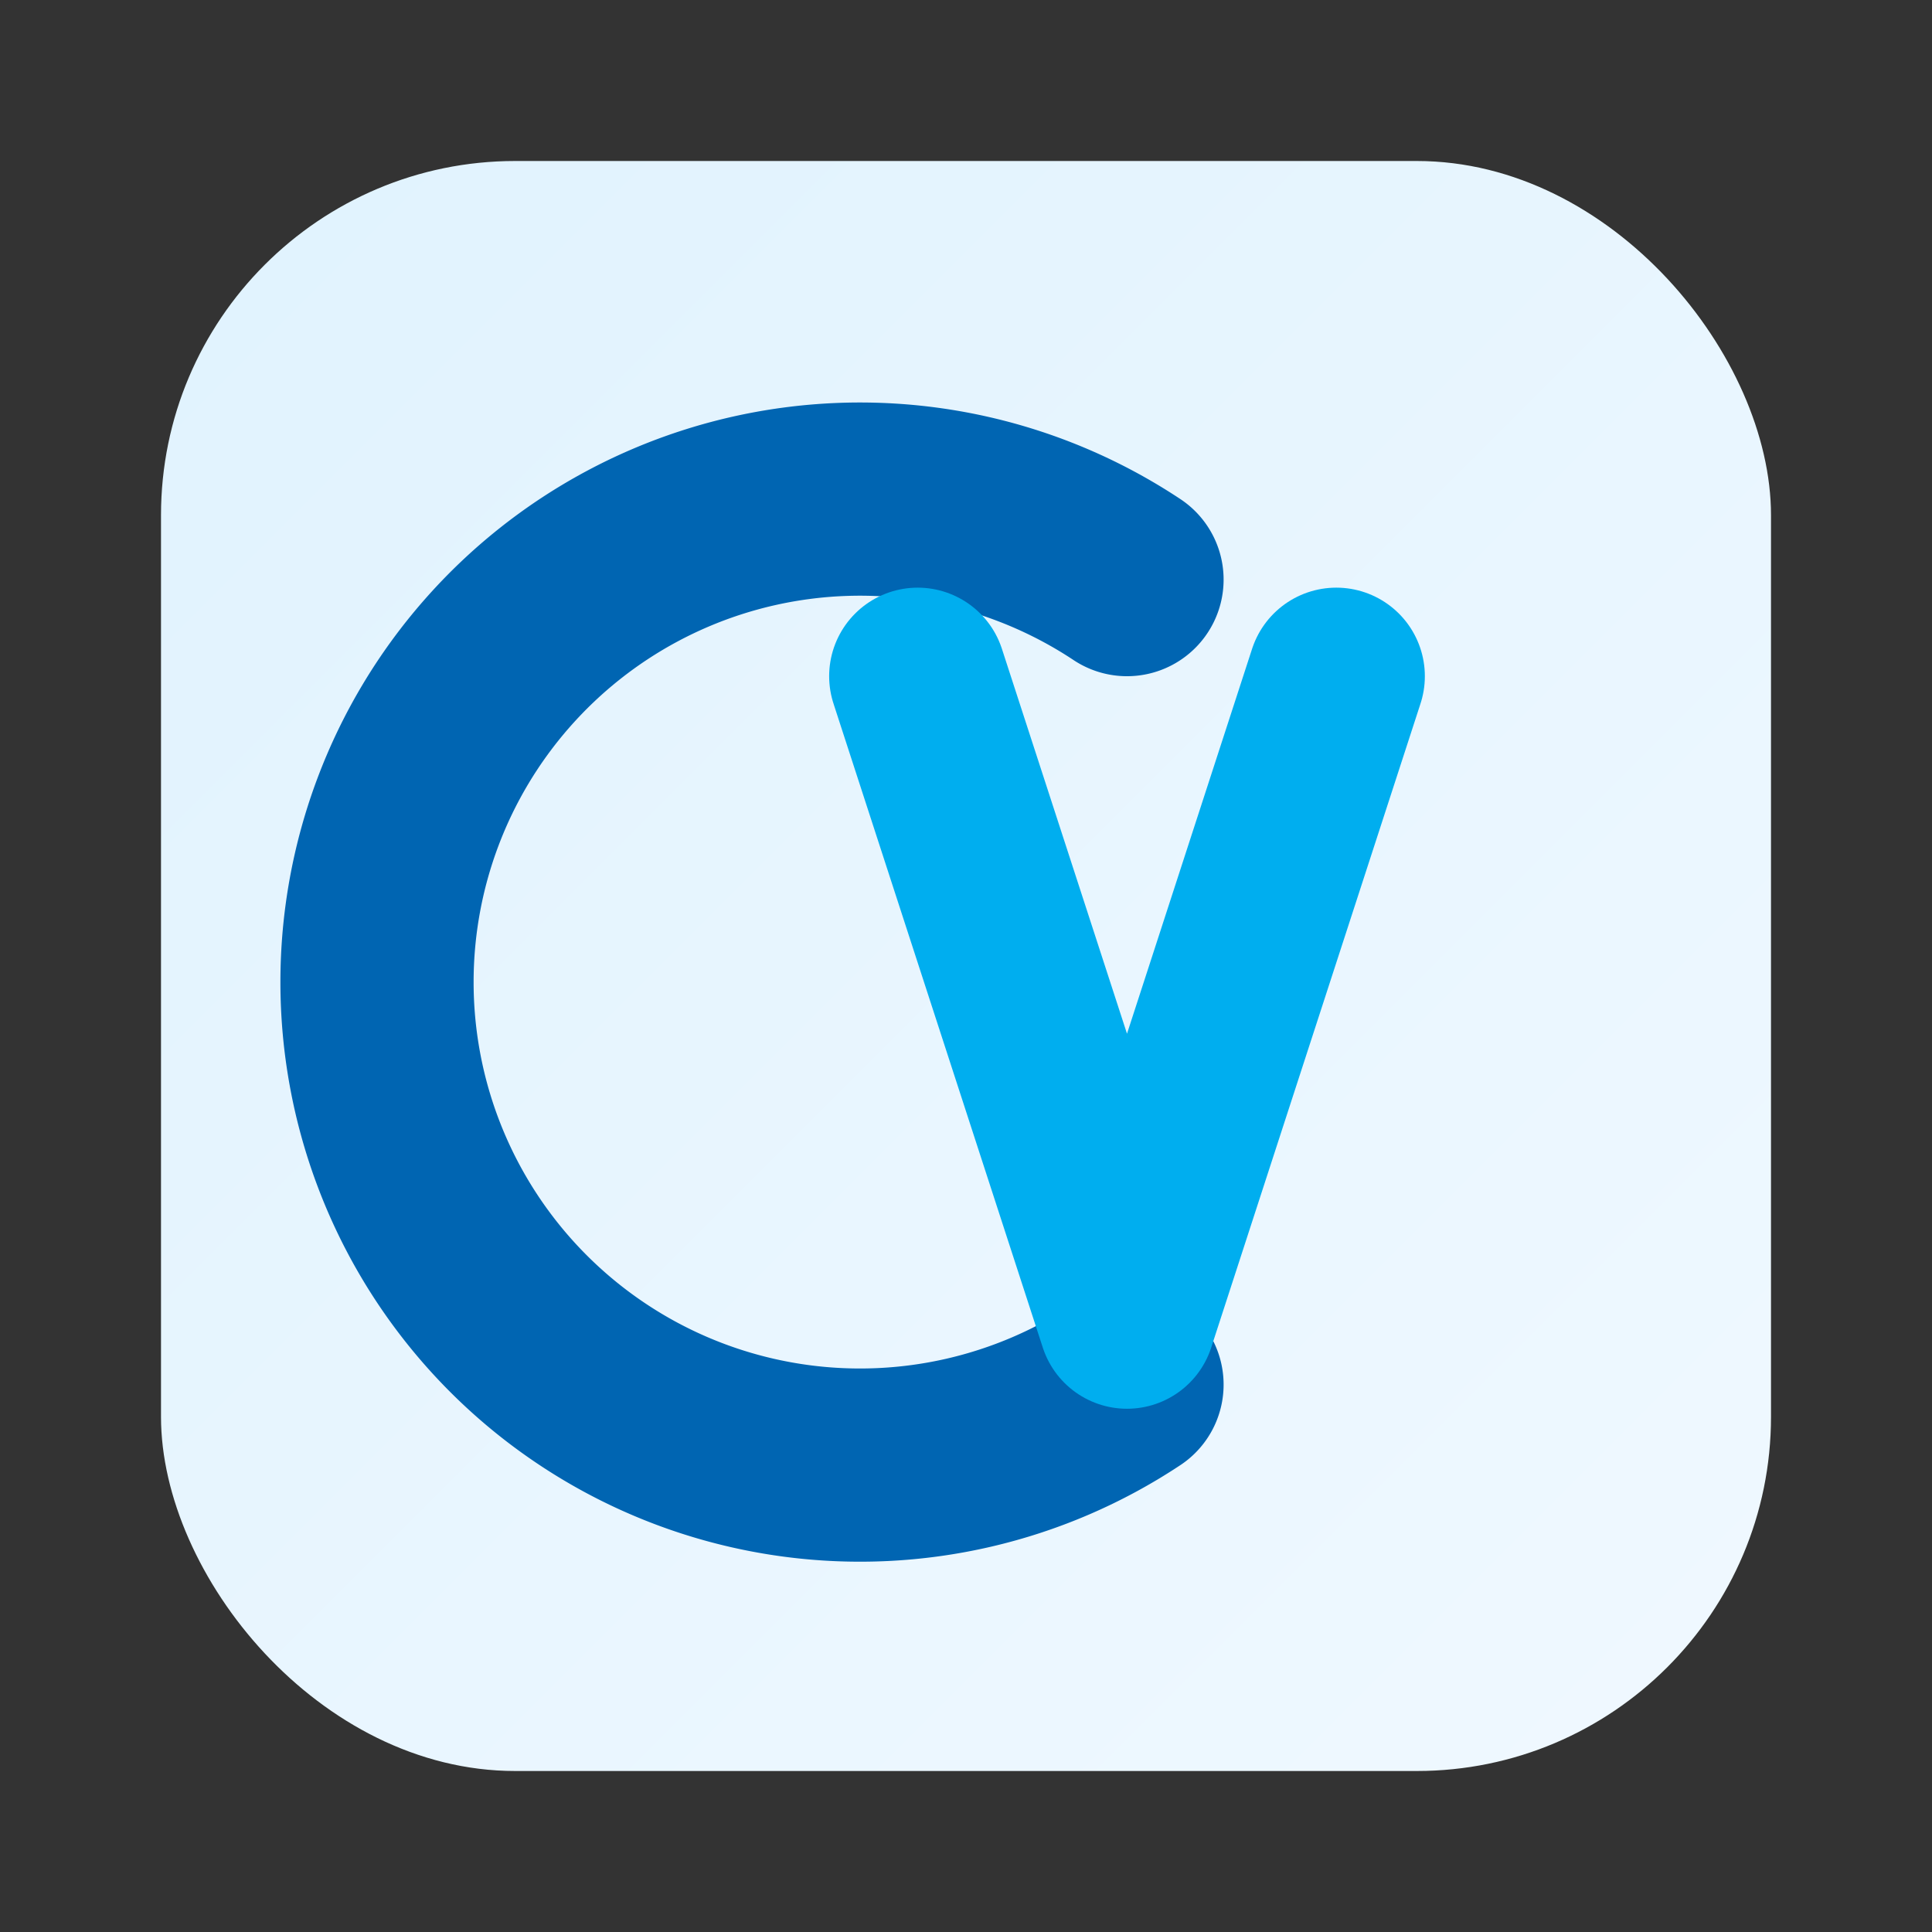
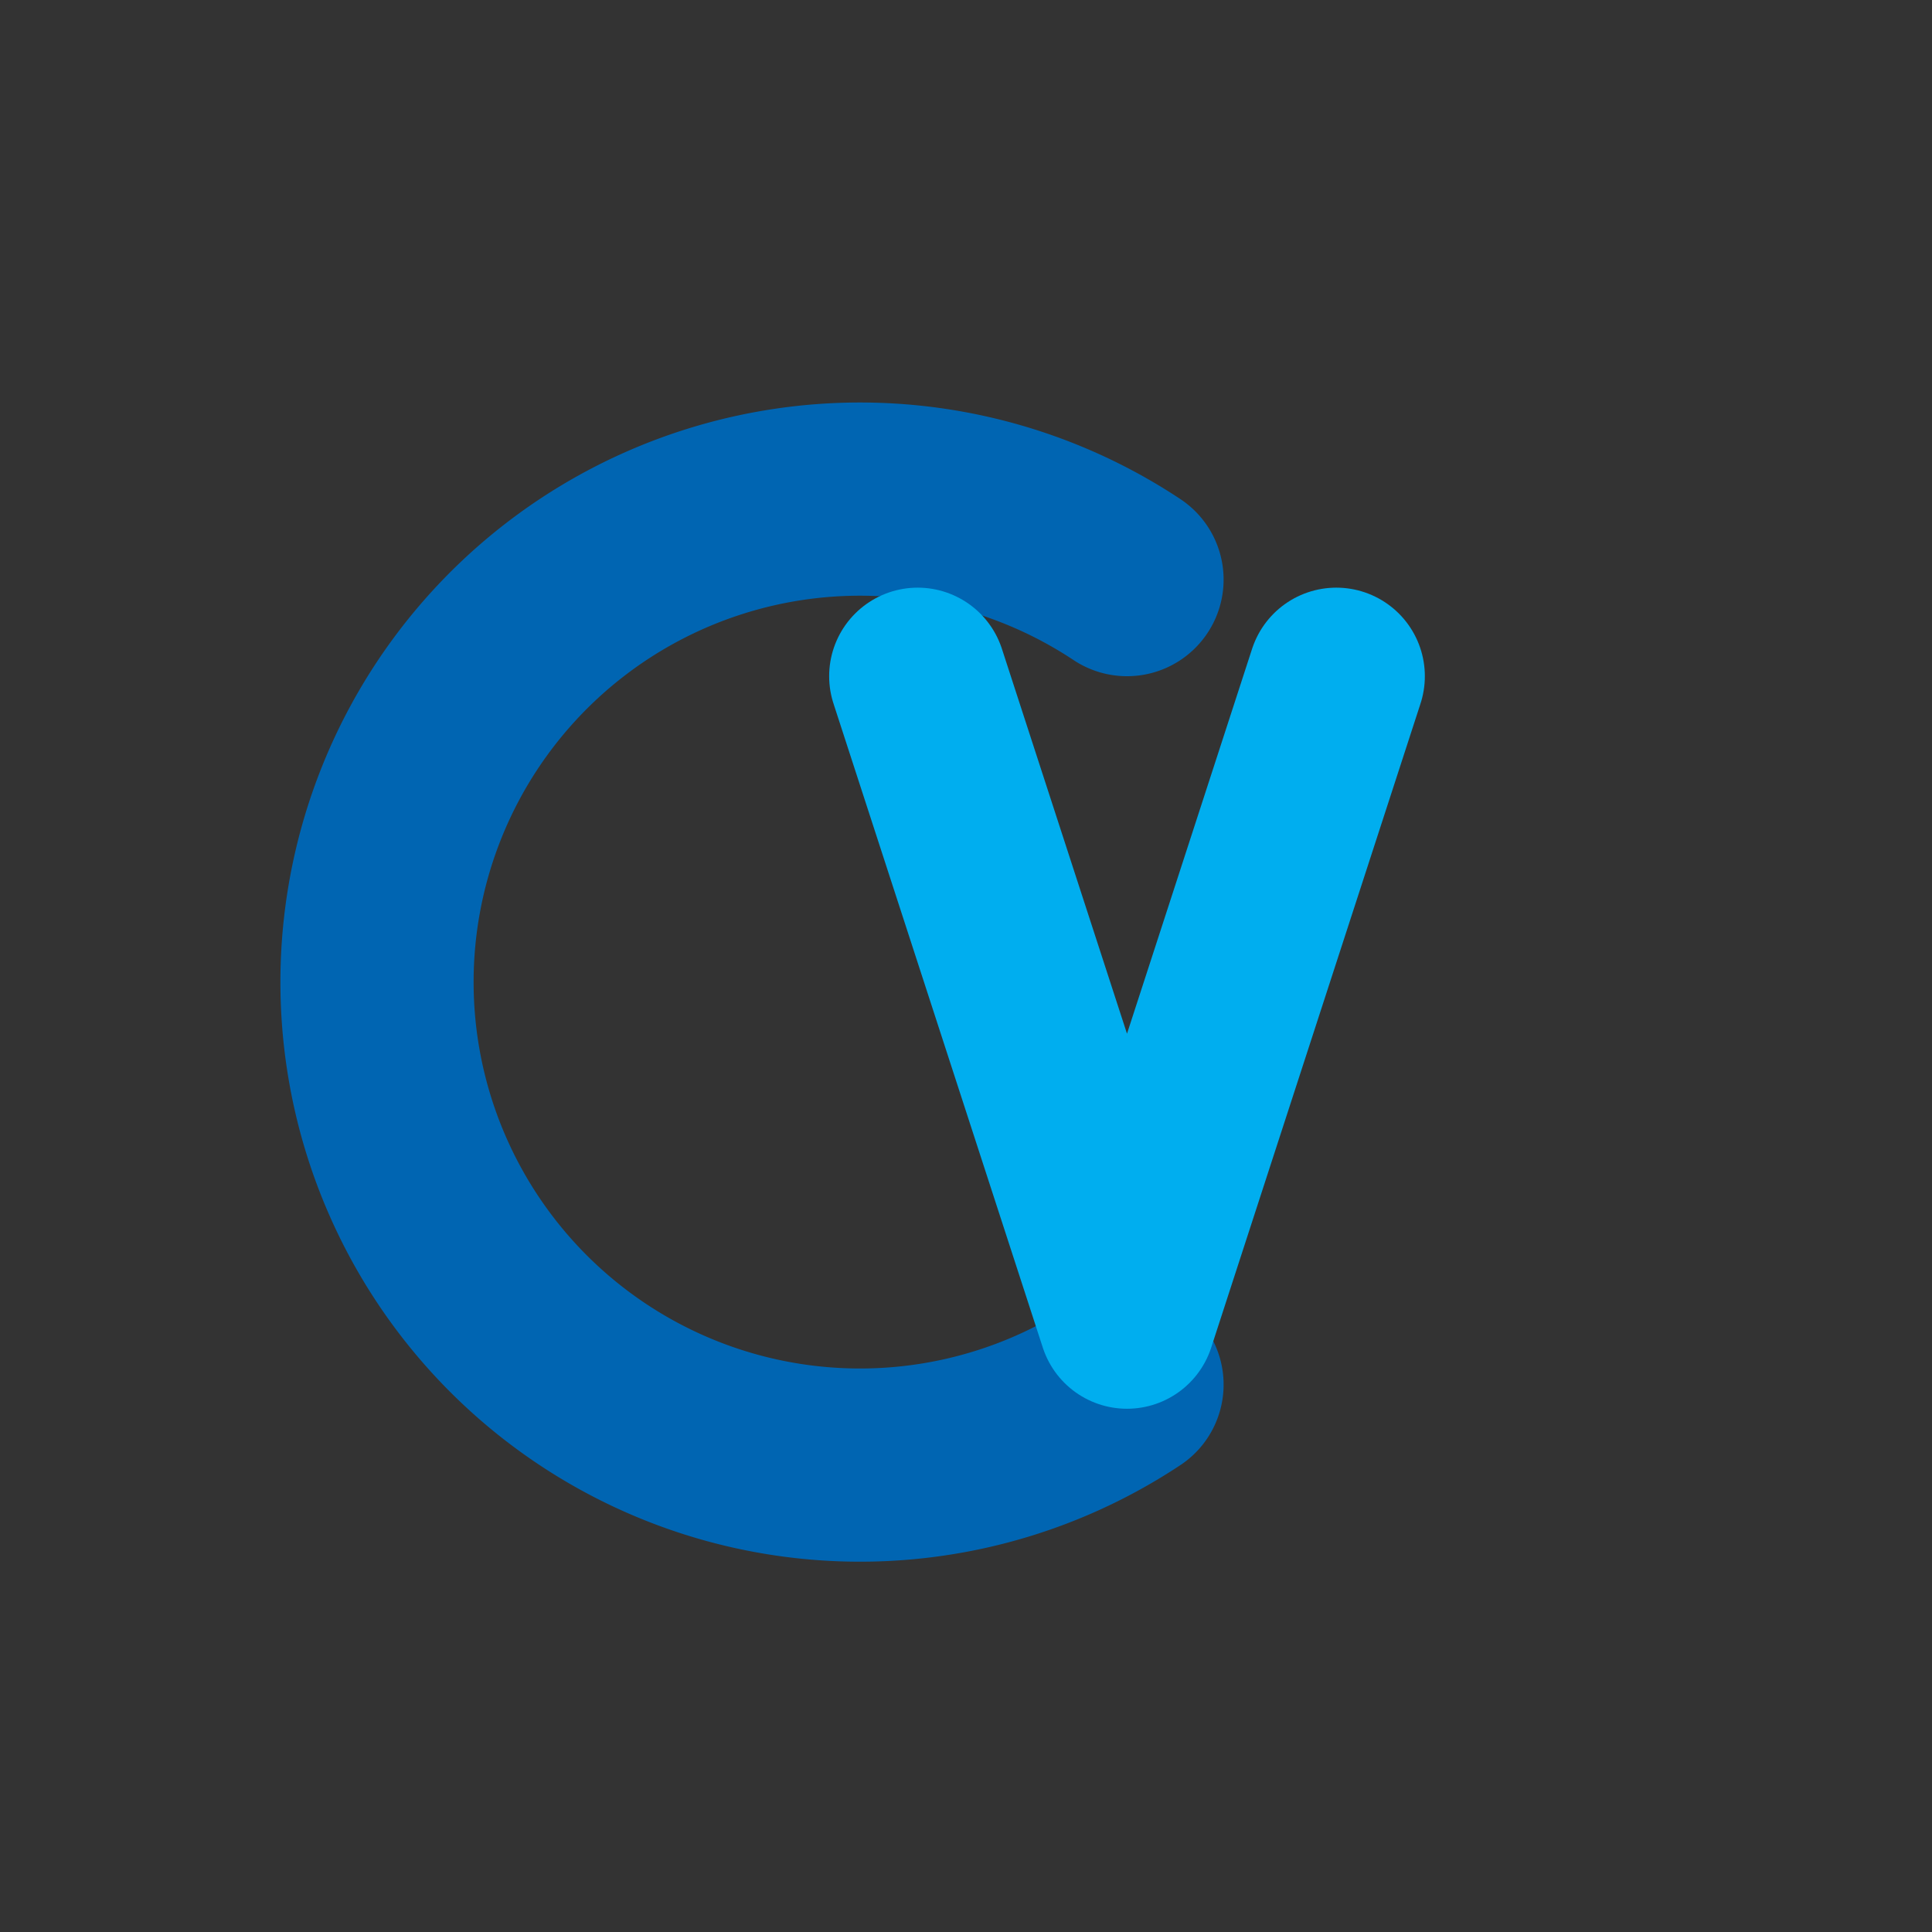
<svg xmlns="http://www.w3.org/2000/svg" viewBox="0 0 120 120">
  <rect x="0" y="0" width="120" height="120" fill="#333333" stroke="none" />
  <defs>
    <linearGradient id="modernBg" x1="0%" y1="0%" x2="100%" y2="100%">
      <stop offset="0%" style="stop-color:#E0F2FE" />
      <stop offset="100%" style="stop-color:#F0F9FF" />
    </linearGradient>
  </defs>
-   <rect x="10" y="10" width="100" height="100" rx="22" fill="url(#modernBg)" />
  <g transform="translate(25, 28)">
    <path d="M 45 8 A 30 30 0 1 0 45 58" fill="none" stroke="#0065B2" stroke-width="12" stroke-linecap="round" />
    <path d="M 32 14 L 45 54 L 58 14" fill="none" stroke="#00AEEF" stroke-width="11" stroke-linecap="round" stroke-linejoin="round" />
  </g>
</svg>